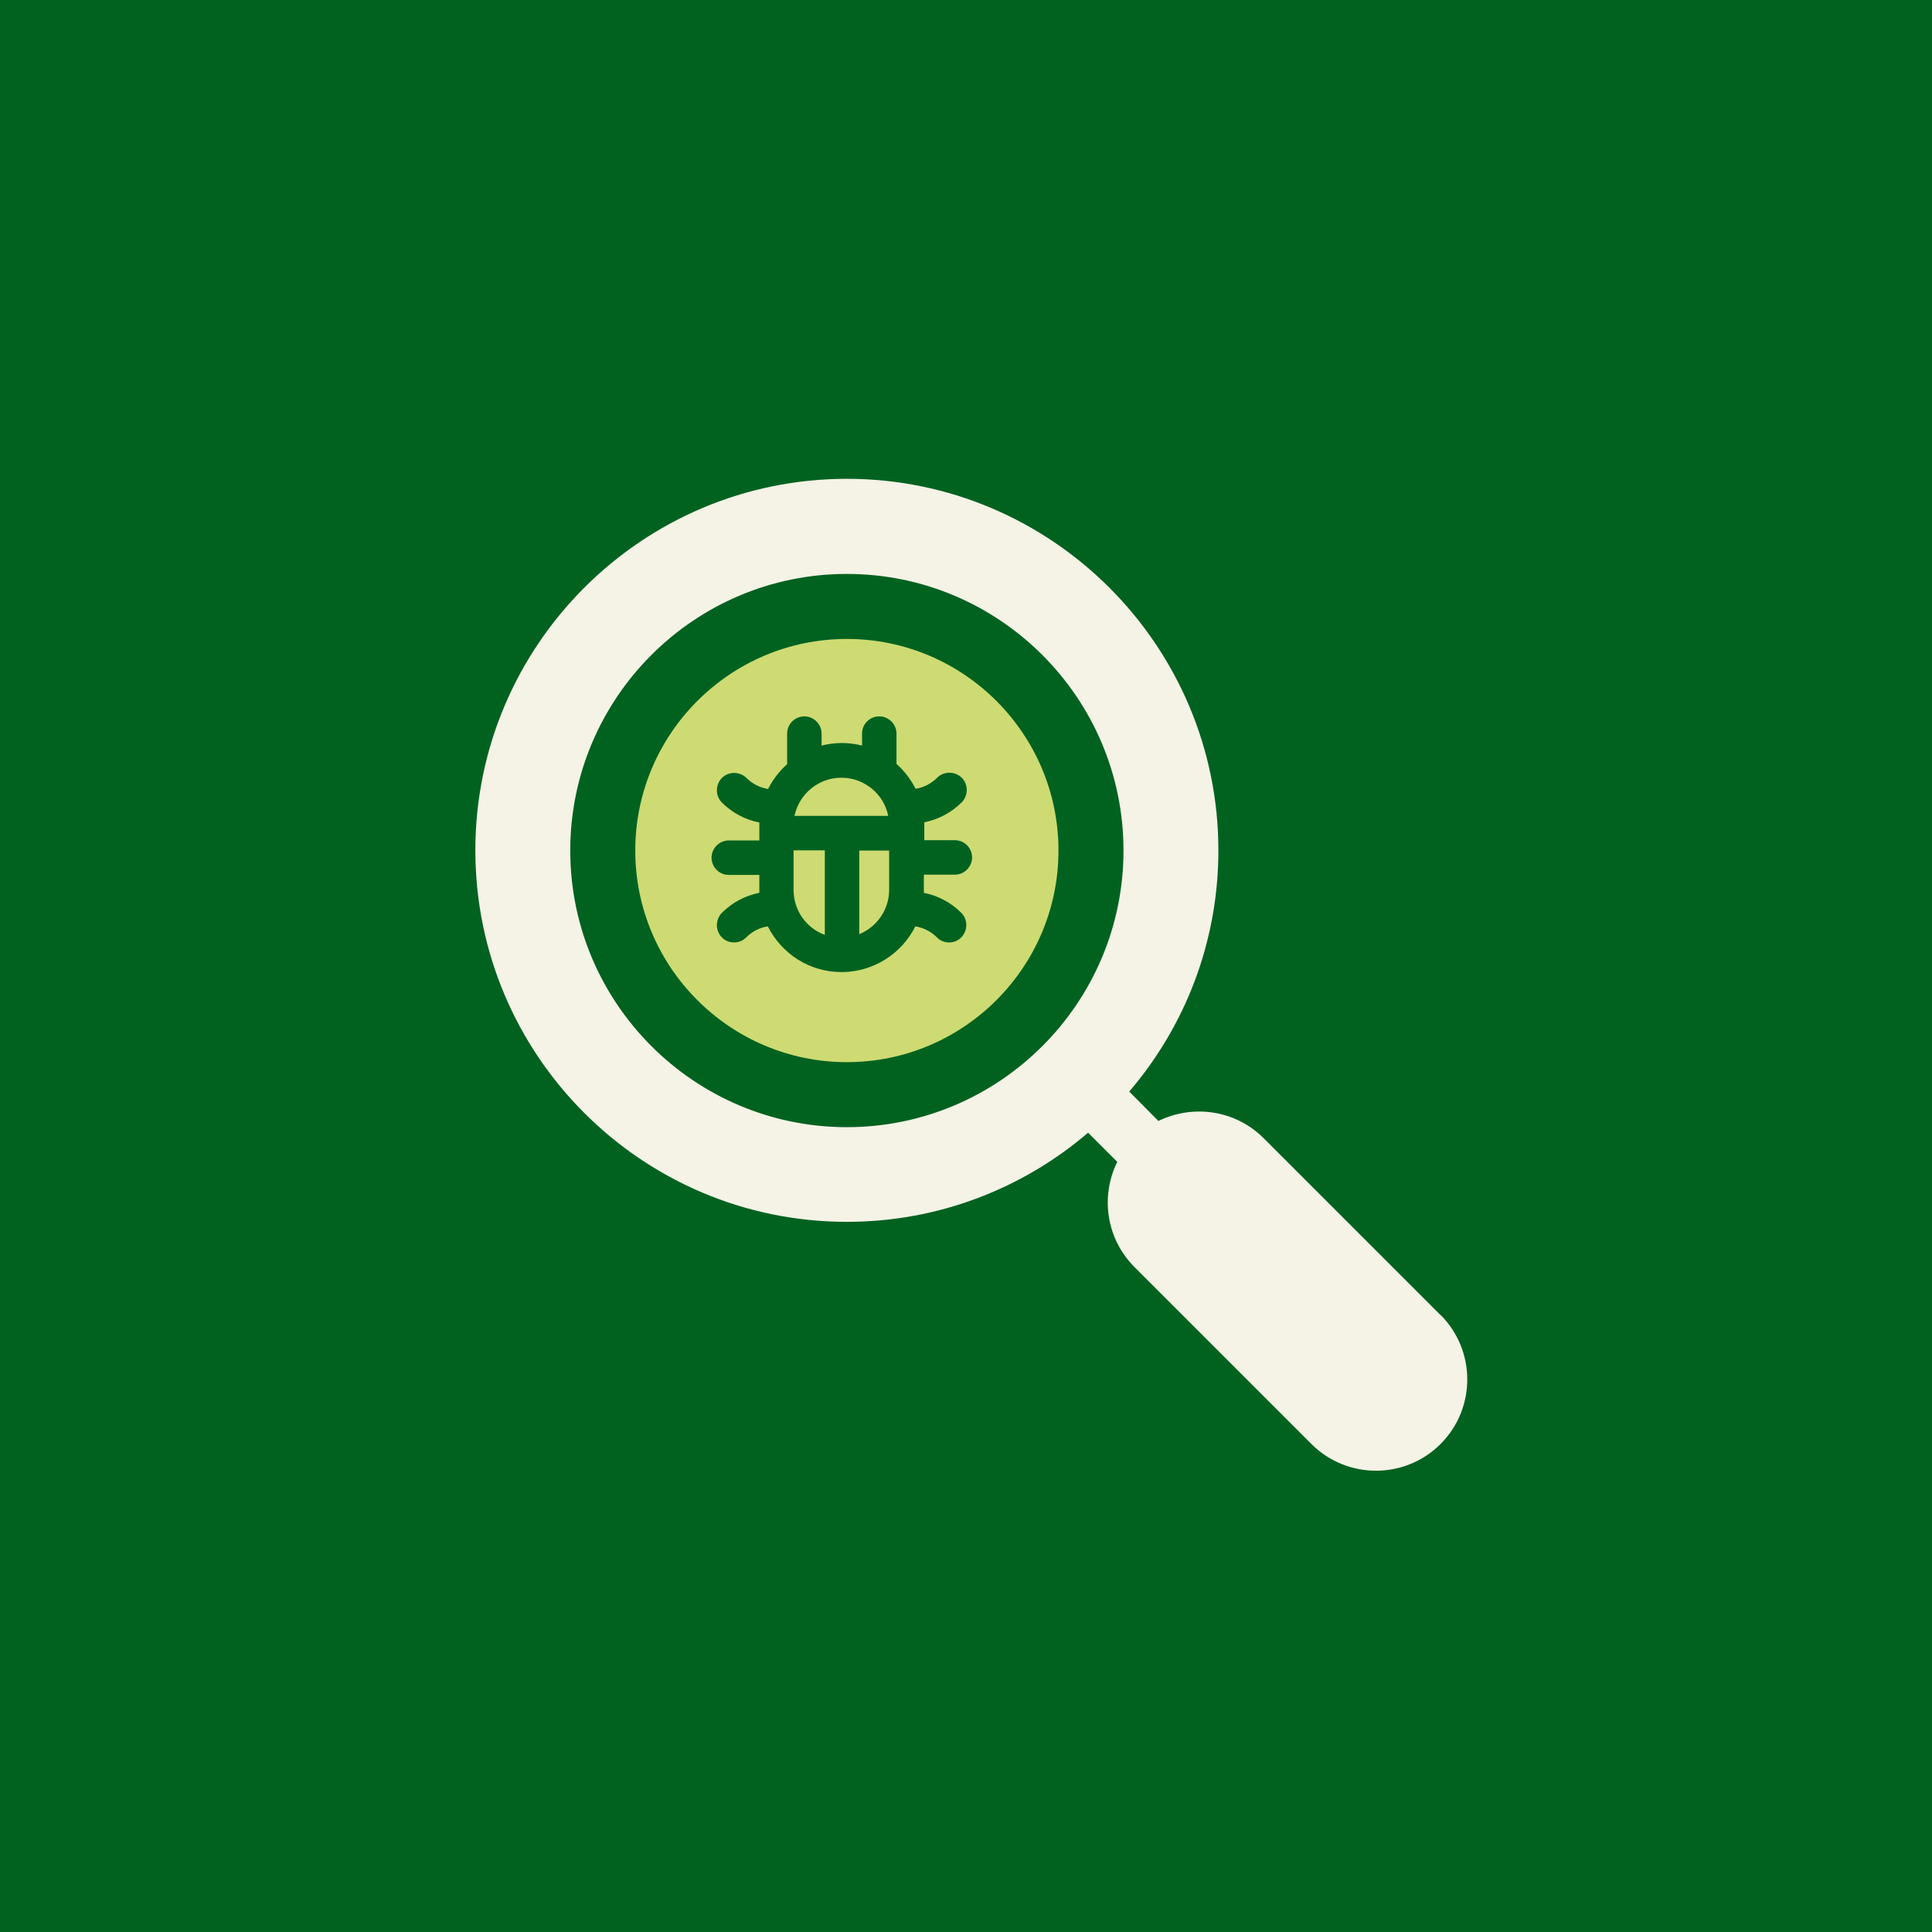
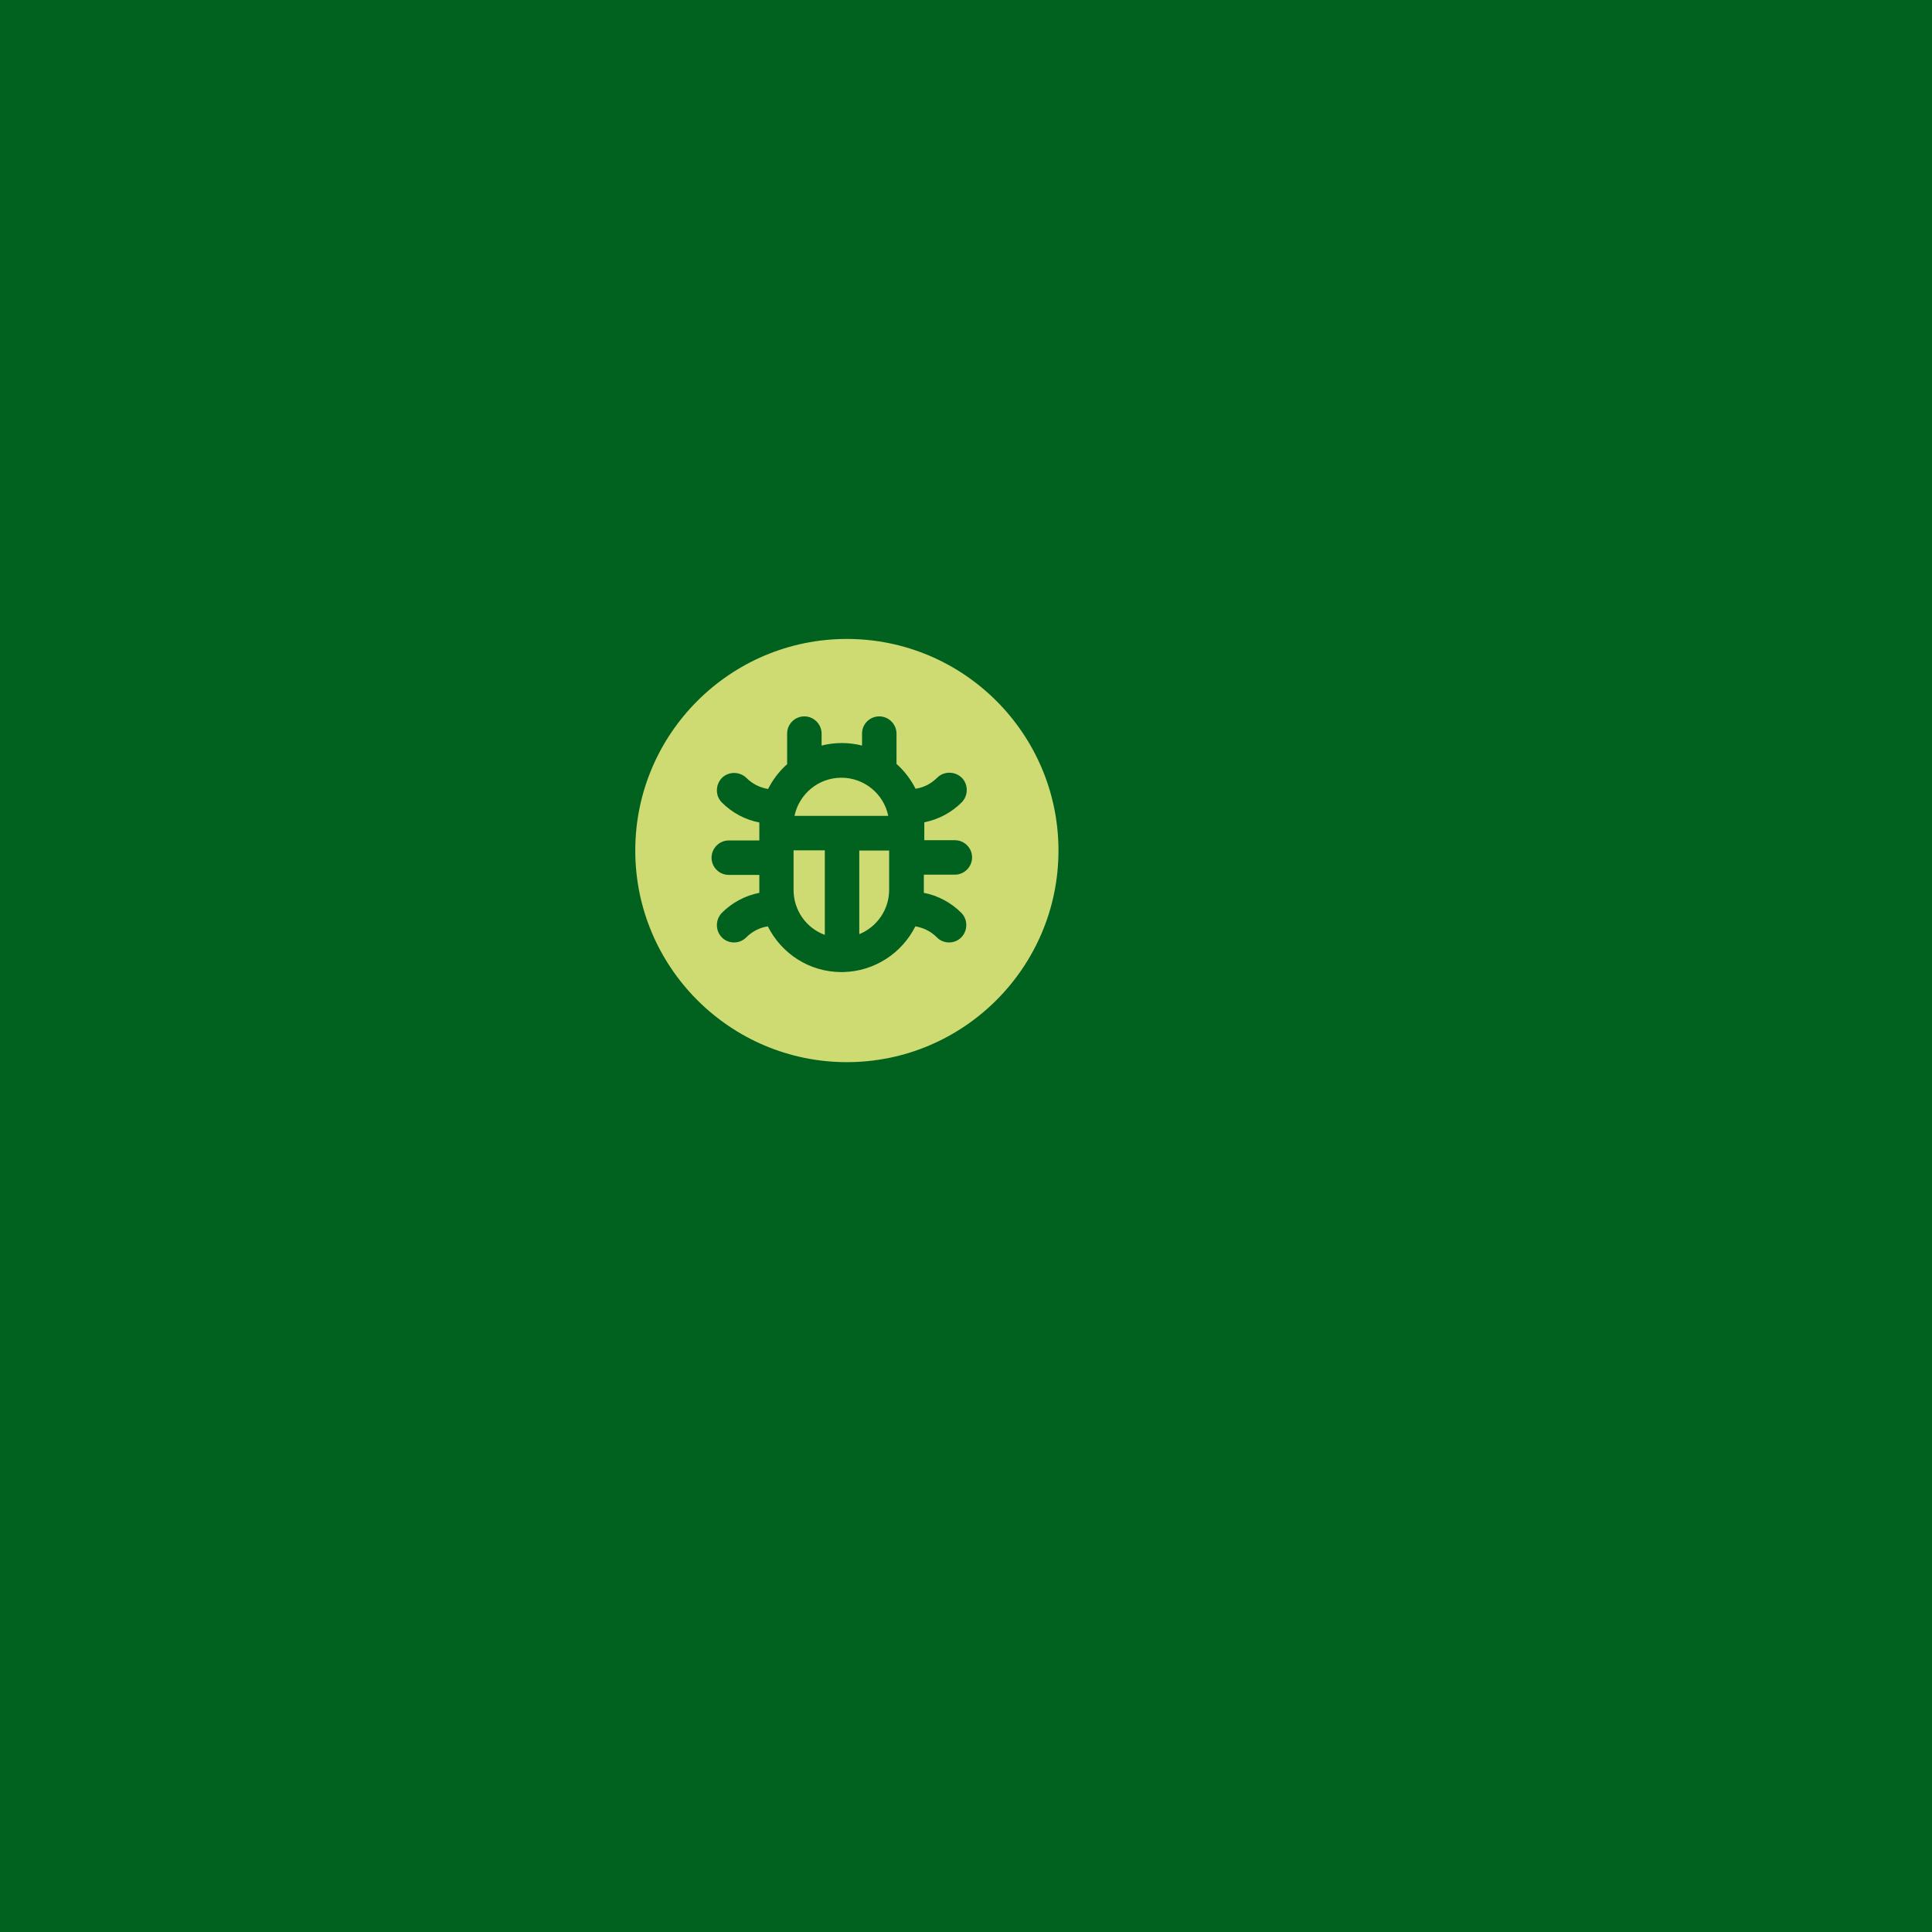
<svg xmlns="http://www.w3.org/2000/svg" id="Calque_2" data-name="Calque 2" viewBox="0 0 84.09 84.09">
  <defs>
    <style>
      .cls-1 {
        fill: #016220;
      }

      .cls-1, .cls-2, .cls-3 {
        stroke-width: 0px;
      }

      .cls-2 {
        fill: #cddb72;
      }

      .cls-3 {
        fill: #f5f2e6;
      }
    </style>
  </defs>
  <g id="Background">
    <rect class="cls-1" width="84.09" height="84.09" />
  </g>
  <g id="Icones">
    <g>
      <path class="cls-2" d="M36.86,27.81c-5.08,0-9.21,4.13-9.21,9.21s4.13,9.21,9.21,9.21,9.21-4.13,9.21-9.21-4.13-9.21-9.21-9.21ZM40.21,38.08v.65s0,.09,0,.13c.61.12,1.18.42,1.63.87.29.29.29.77,0,1.07-.15.15-.34.22-.53.22s-.39-.07-.53-.22c-.26-.26-.58-.42-.94-.48-.58,1.16-1.77,1.96-3.15,1.99-.01,0-.02,0-.03,0,0,0,0,0-.01,0,0,0-.02,0-.02,0-1.41,0-2.62-.81-3.21-1.99-.35.05-.68.22-.94.48-.15.15-.34.22-.53.22s-.39-.07-.53-.22c-.29-.29-.29-.77,0-1.07.45-.45,1.02-.75,1.63-.87,0-.04,0-.09,0-.13v-.65h-1.33c-.42,0-.75-.34-.75-.75s.34-.75.75-.75h1.33v-.65s0-.09,0-.13c-.61-.12-1.18-.42-1.63-.87-.29-.29-.29-.77,0-1.07.29-.29.77-.29,1.07,0,.26.26.58.42.94.48.21-.41.49-.78.83-1.08v-1.33c0-.42.34-.75.75-.75s.75.34.75.75v.52c.28-.07.58-.11.88-.11s.6.04.88.11v-.52c0-.42.34-.75.75-.75s.75.34.75.75v1.32c.34.3.62.67.83,1.08.35-.05.68-.22.94-.48.29-.29.77-.29,1.07,0,.29.29.29.77,0,1.07-.45.45-1.02.75-1.63.87,0,.04,0,.09,0,.13v.65h1.33c.42,0,.75.34.75.75s-.34.75-.75.75h-1.33,0ZM35.9,40.69c-.8-.29-1.36-1.06-1.36-1.96v-1.72h1.36v3.67ZM34.58,35.51c.2-.95,1.04-1.66,2.04-1.66s1.85.71,2.04,1.66h-4.08ZM38.7,38.73c0,.87-.54,1.62-1.3,1.93v-3.64h1.3v1.72Z" />
-       <path class="cls-3" d="M62.7,57.24l-7.7-7.7c-1.24-1.24-3.09-1.48-4.58-.75l-1.27-1.28c2.42-2.83,3.88-6.49,3.88-10.5,0-8.91-7.25-16.17-16.17-16.17s-16.17,7.25-16.17,16.17,7.25,16.17,16.17,16.17c4,0,7.67-1.46,10.5-3.88l1.27,1.27c-.74,1.49-.49,3.34.75,4.58l7.7,7.7c1.55,1.55,4.07,1.55,5.62,0,1.55-1.55,1.55-4.07,0-5.62h0ZM36.86,49.06c-6.64,0-12.04-5.4-12.04-12.04s5.4-12.04,12.04-12.04,12.04,5.4,12.04,12.04-5.4,12.04-12.04,12.04Z" />
    </g>
  </g>
</svg>